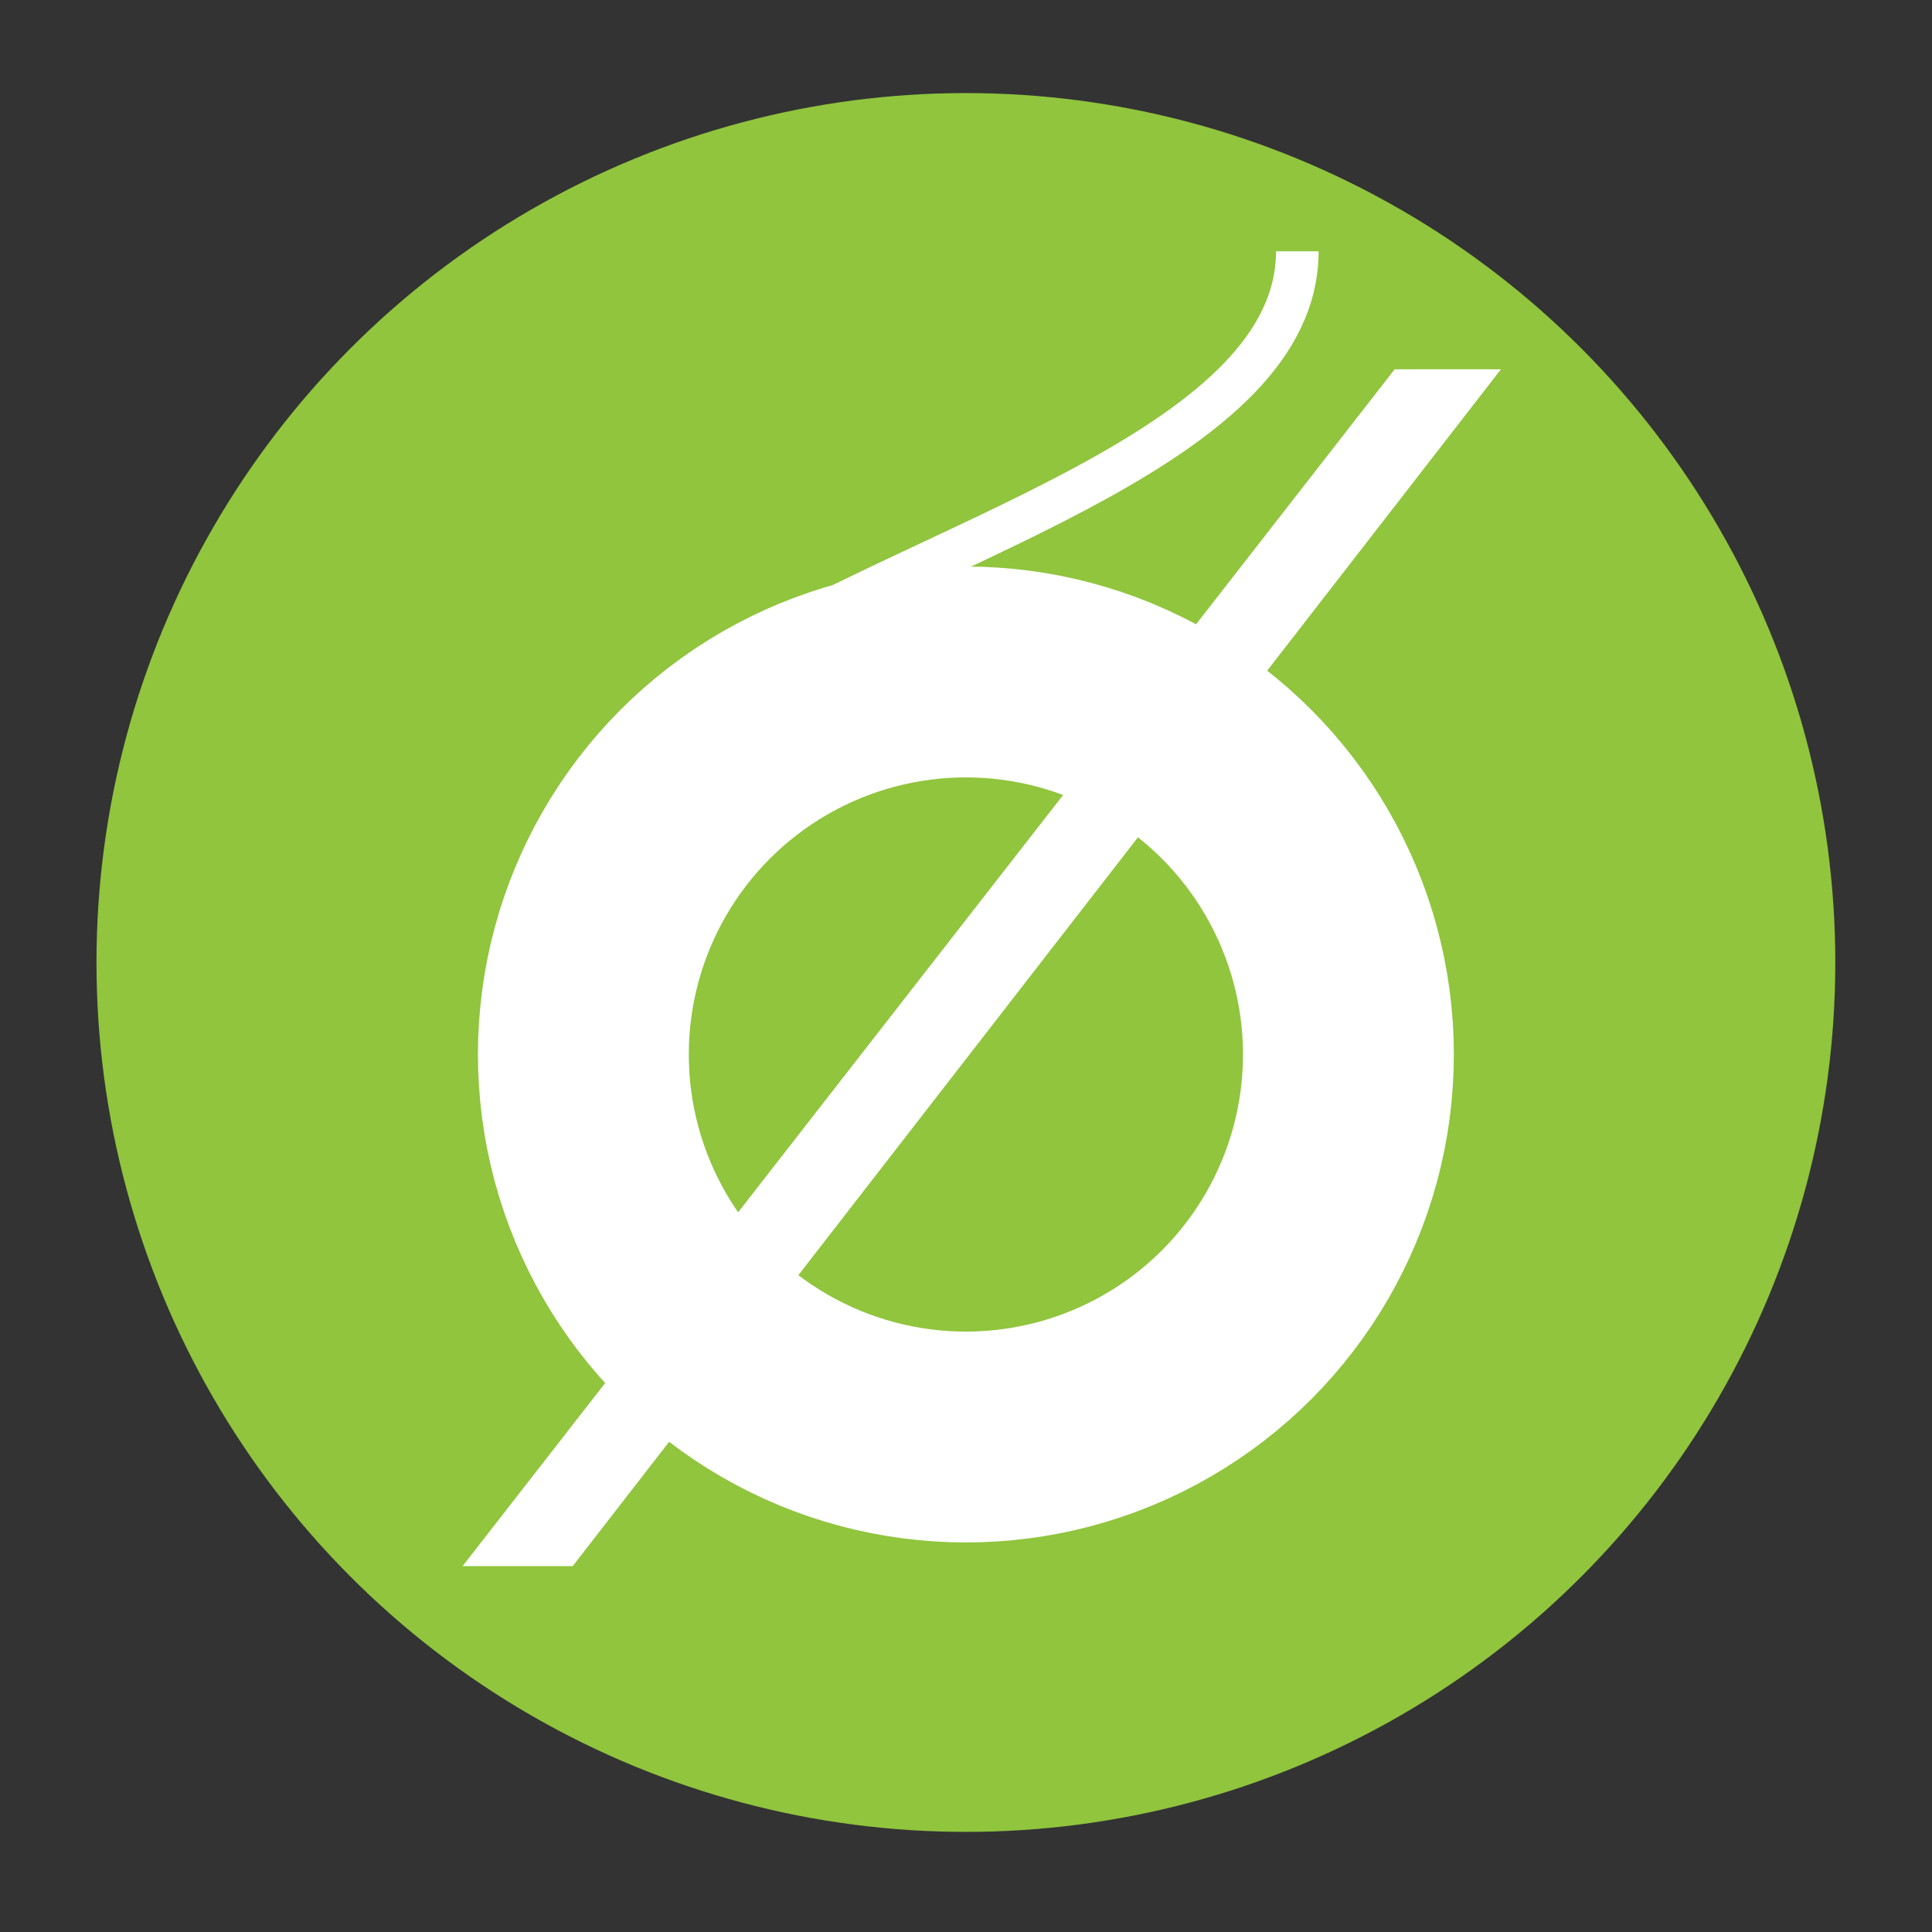
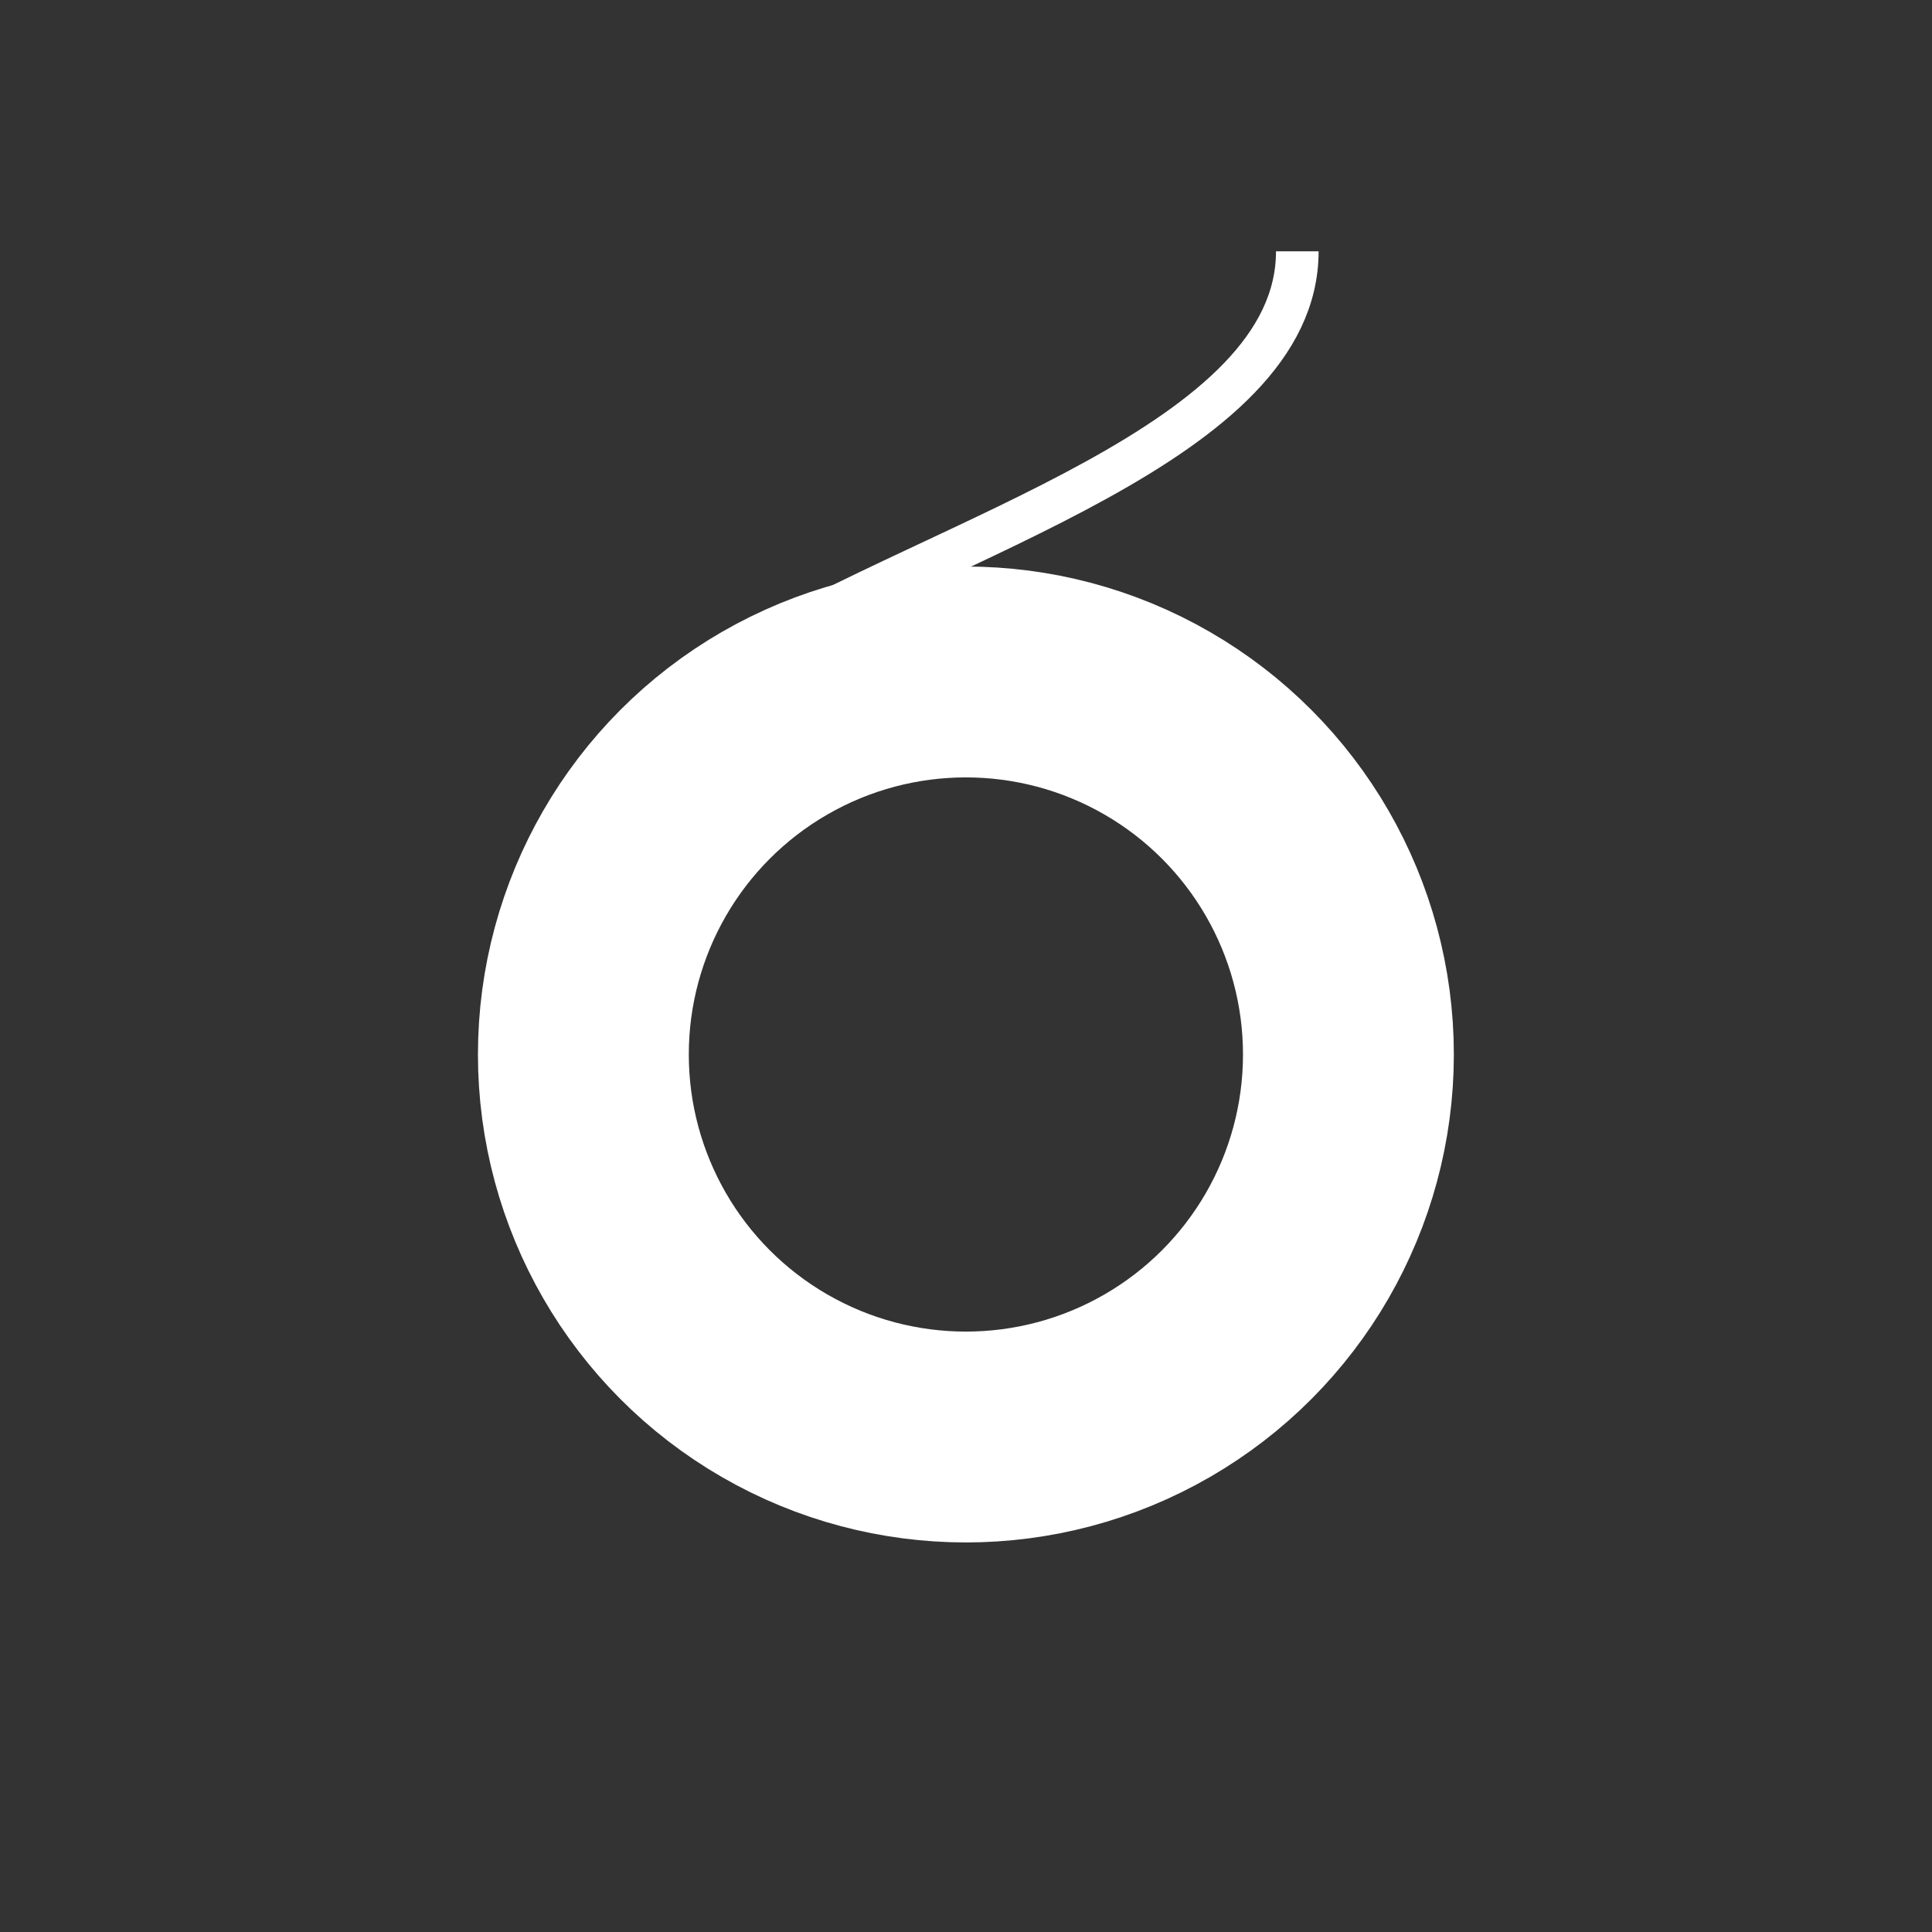
<svg xmlns="http://www.w3.org/2000/svg" id="Layer_1" data-name="Layer 1" viewBox="0 0 90.71 90.71">
  <rect x="0" y="0" width="90.71" height="90.71" fill="#333333" stroke="none" />
  <defs>
    <style> .cls-1 { stroke-width: 2px; } .cls-1, .cls-2 { fill: none; stroke: #fff; stroke-miterlimit: 10; } .cls-2 { stroke-width: 9.9px; } .cls-3 { fill: #fff; } .cls-3, .cls-4 { stroke-width: 0px; } .cls-4 { fill: #90c53d; } </style>
  </defs>
  <g>
-     <circle class="cls-4" cx="45.35" cy="45.19" r="40.82" />
    <circle class="cls-2" cx="45.35" cy="49.51" r="17.96" />
    <path class="cls-1" d="M29.36,47.34c0-9.92-1.58-13.09,5.41-16.42,9.66-5.79,26.14-10.17,26.14-19.12" />
  </g>
-   <path class="cls-3" d="M26.89,73.53h-5.17l43.76-56.19h4.99l-43.58,56.19Z" />
</svg>